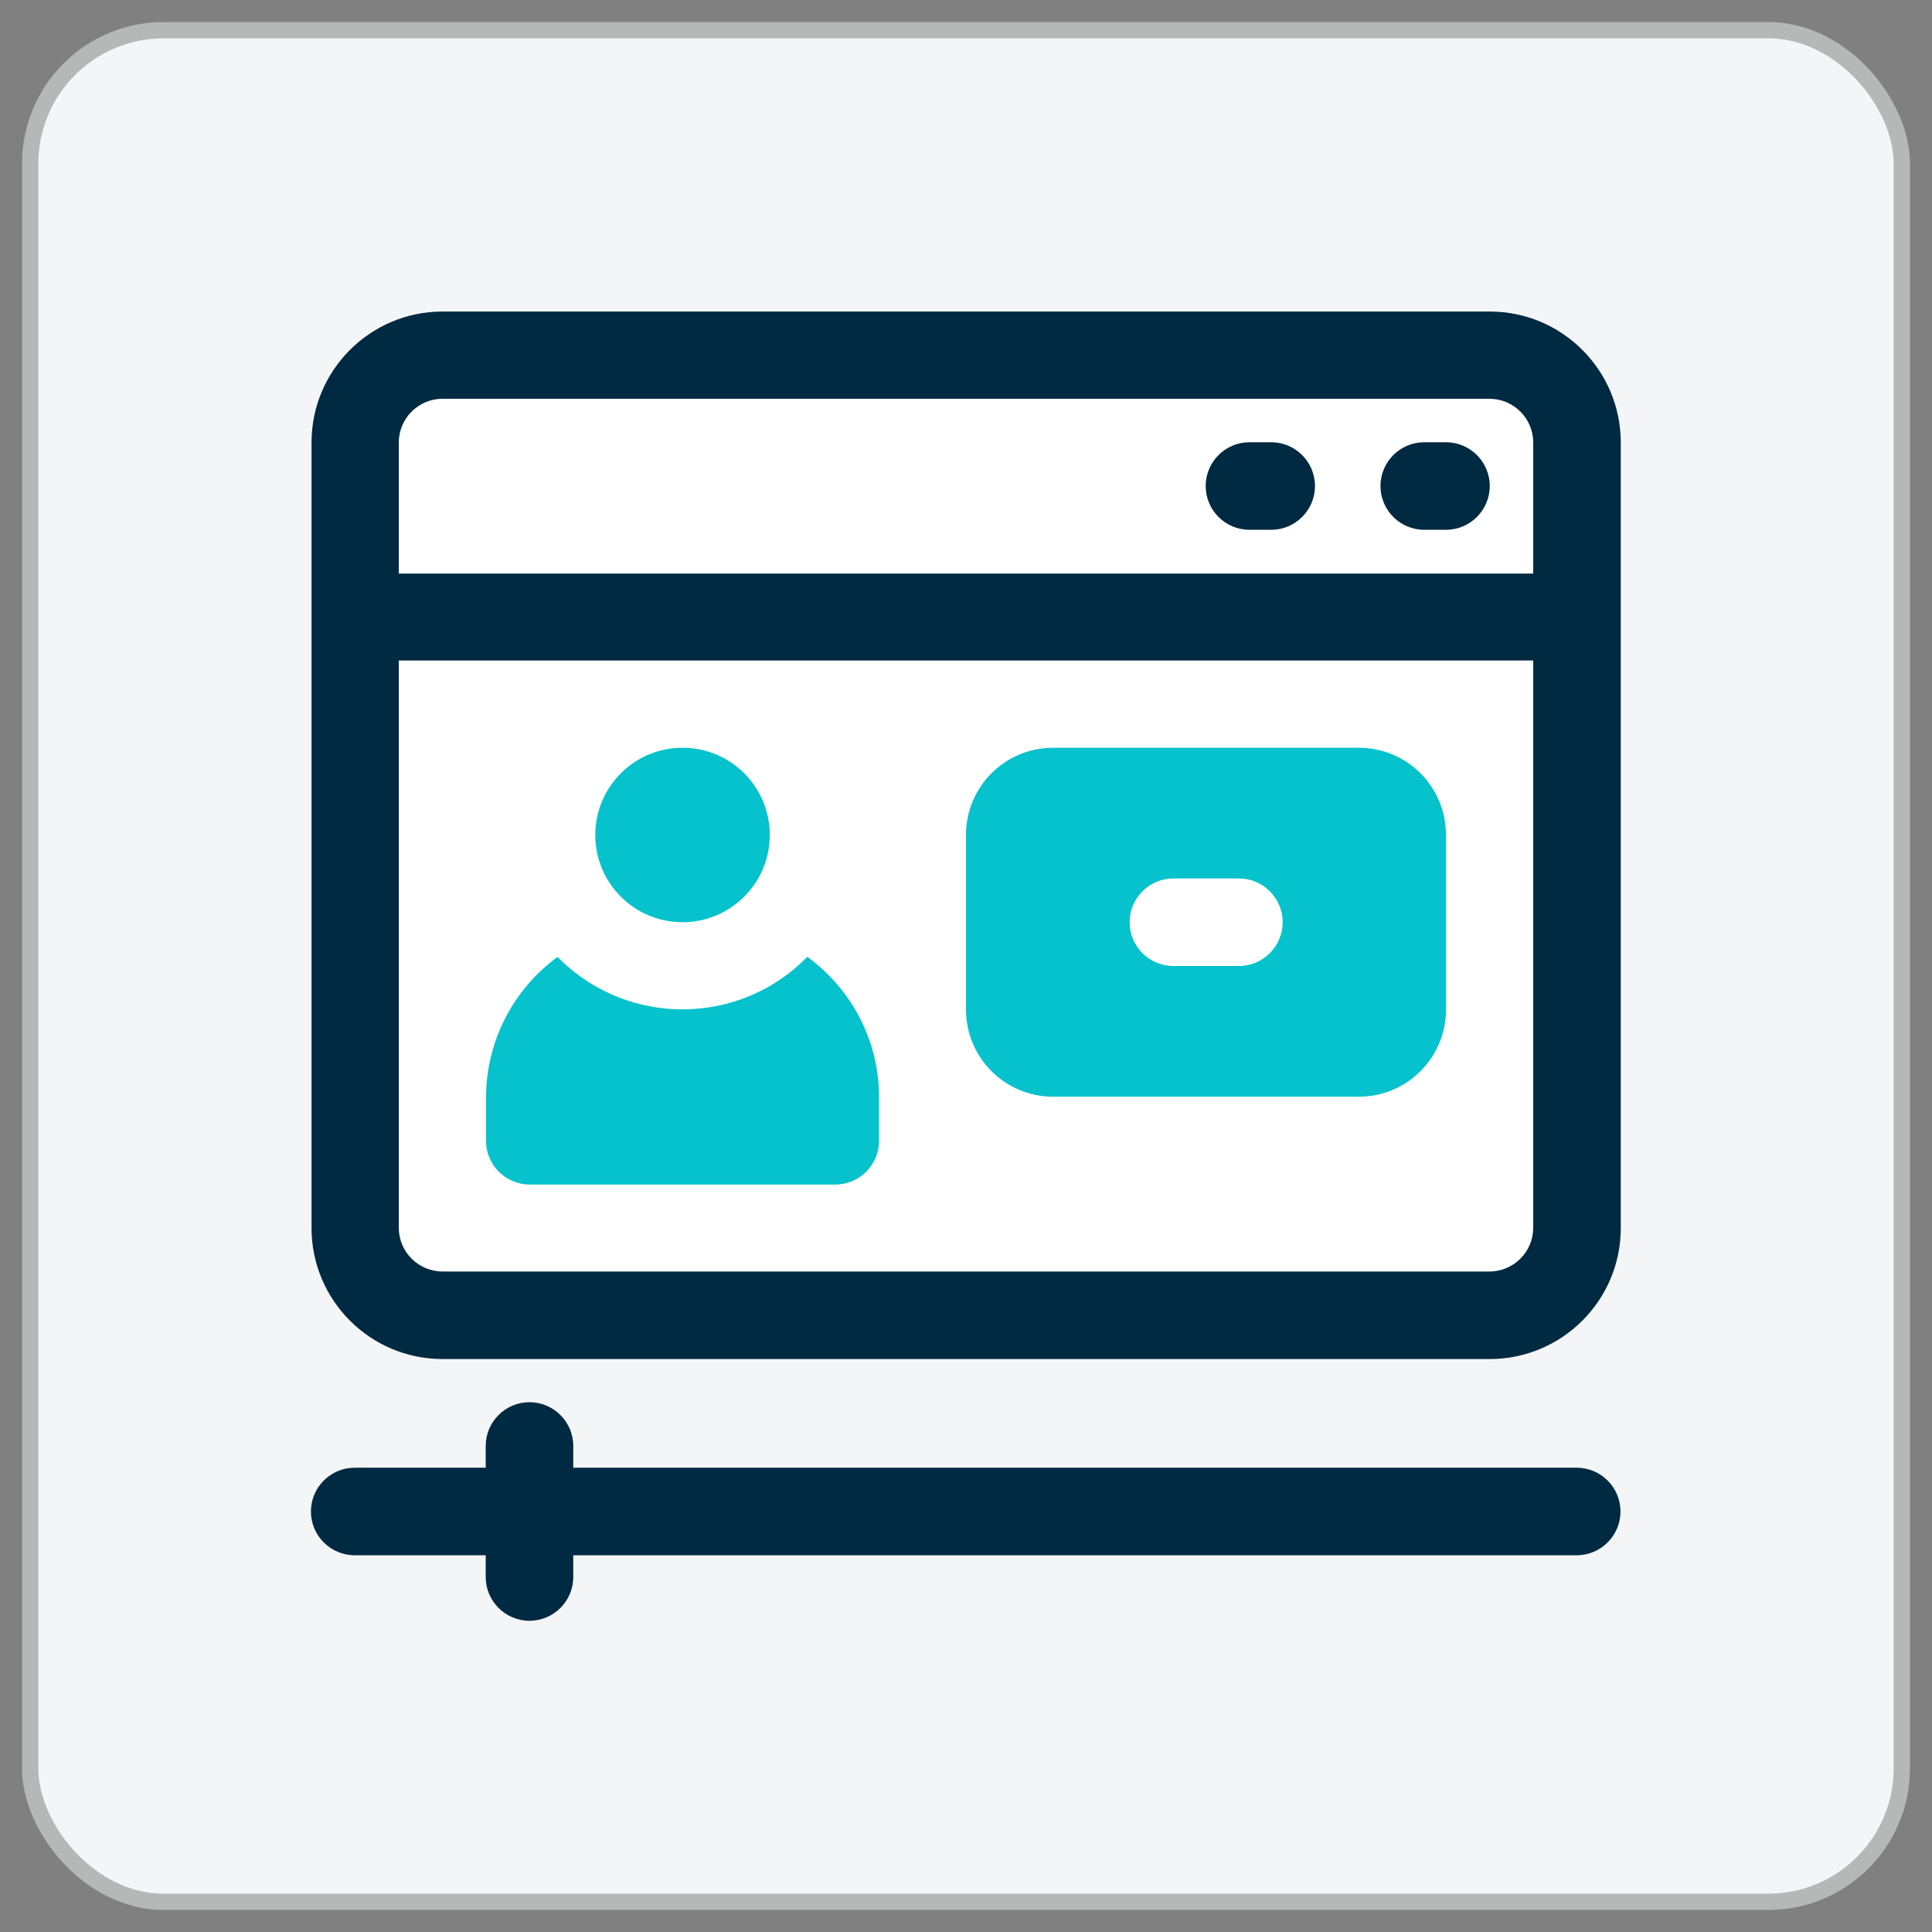
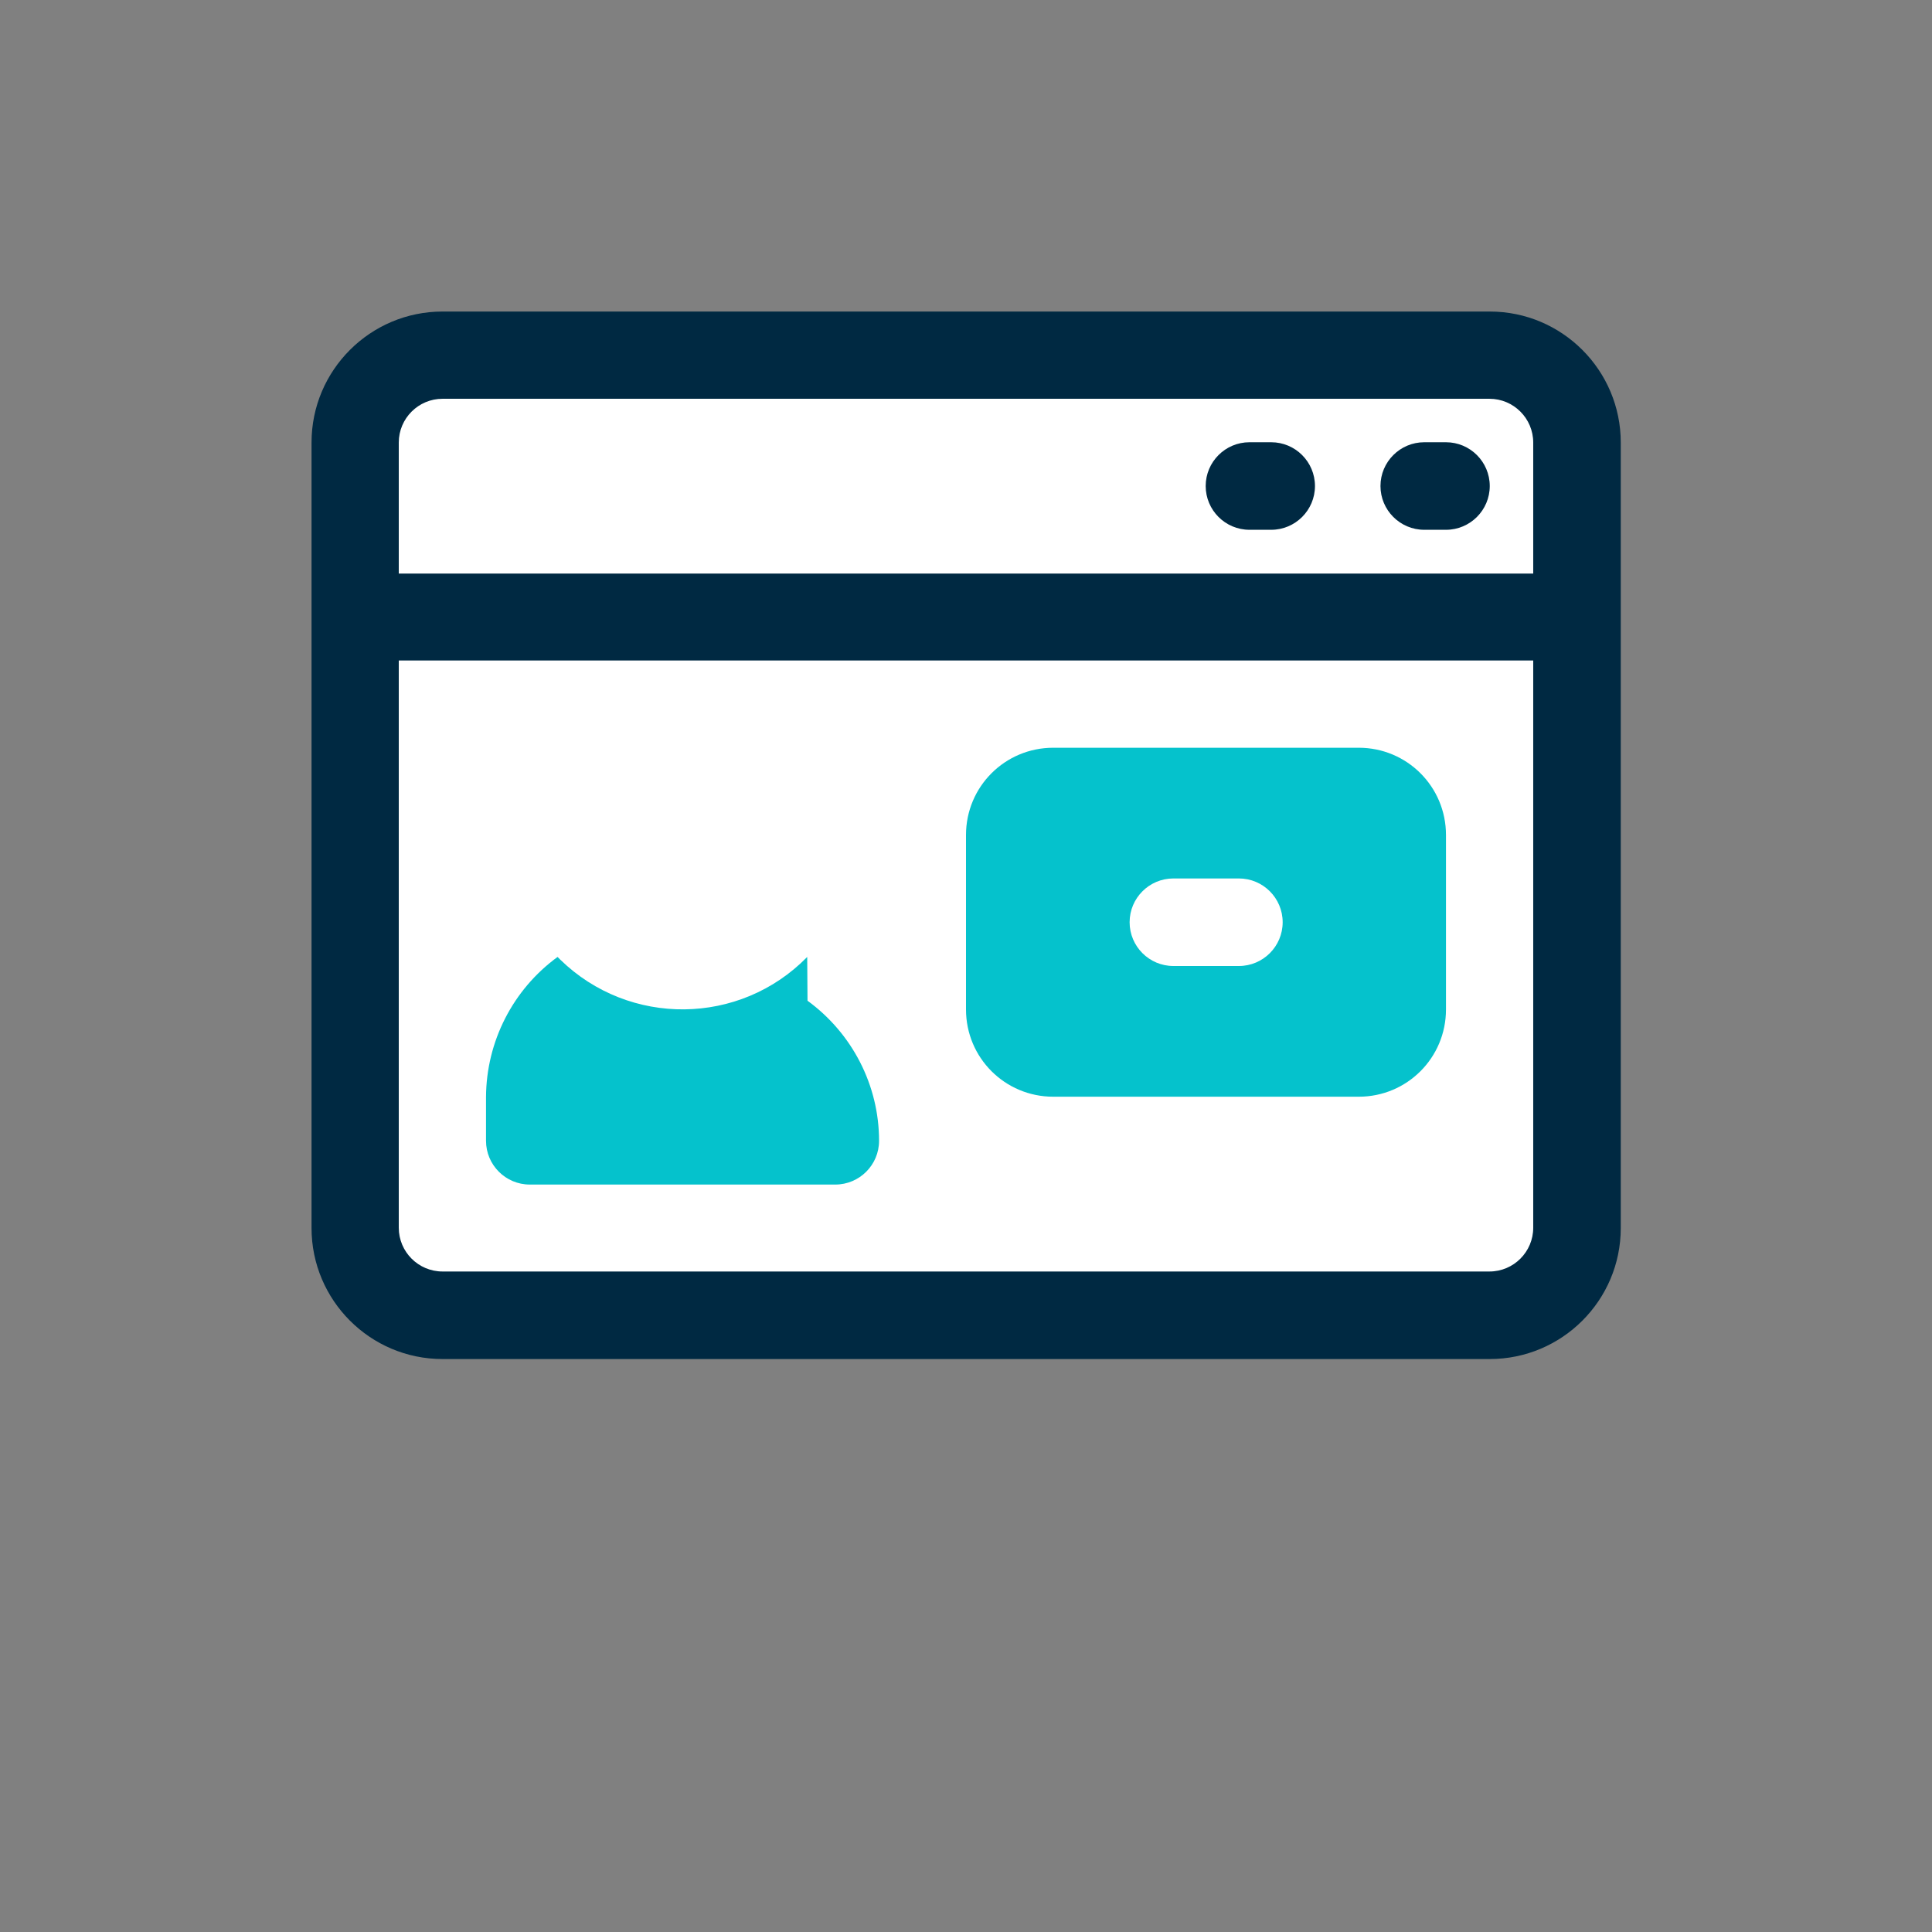
<svg xmlns="http://www.w3.org/2000/svg" id="Layer_1" viewBox="0 0 64 64">
  <rect x="0" y="0" width="64" height="64" fill="#808080" stroke="none" />
  <defs>
    <style>.cls-1{fill:#fff;}.cls-2{fill:#f4f5f6;stroke:#b6b7b7;stroke-miterlimit:10;stroke-width:.54px;}.cls-3{fill:#05c2cc;}.cls-4{fill:#002942;}</style>
  </defs>
-   <rect class="cls-2" x="1" y="1" width="62" height="62" rx="4.42" ry="4.42" />
  <g>
    <rect class="cls-1" x="11.68" y="13.16" width="41" height="29" rx="2.8" ry="2.8" />
    <g>
      <path class="cls-4" d="m49.34,10.32H14.66c-2.39,0-4.34,1.94-4.34,4.34v26.02c0,2.39,1.94,4.34,4.34,4.34h34.69c2.39,0,4.34-1.94,4.34-4.34V14.66c0-2.39-1.94-4.34-4.34-4.34Zm-34.69,2.89h34.69c.8,0,1.45.65,1.45,1.45v4.34H13.21v-4.34c0-.8.65-1.45,1.45-1.45Zm34.69,28.91H14.66c-.8,0-1.45-.65-1.45-1.45v-18.79h37.58v18.79c0,.8-.65,1.45-1.45,1.45Z" />
-       <path class="cls-4" d="m52.23,48.62H18.99v-.72c0-.8-.65-1.45-1.45-1.45s-1.45.65-1.45,1.45v.72h-4.34c-.8,0-1.45.65-1.45,1.45s.65,1.45,1.45,1.45h4.34v.72c0,.8.65,1.45,1.45,1.45s1.45-.65,1.45-1.45v-.72h33.24c.8,0,1.45-.65,1.45-1.45s-.65-1.45-1.45-1.45Z" />
      <path class="cls-4" d="m41.39,17.55h.72c.8,0,1.45-.65,1.45-1.45s-.65-1.45-1.45-1.45h-.72c-.8,0-1.45.65-1.45,1.45s.65,1.45,1.45,1.45Z" />
      <path class="cls-4" d="m47.18,17.55h.72c.8,0,1.45-.65,1.45-1.45s-.65-1.45-1.45-1.45h-.72c-.8,0-1.45.65-1.45,1.45s.65,1.45,1.45,1.45Z" />
-       <path class="cls-3" d="m26.74,31.7c-2.23,2.28-5.89,2.32-8.18.09-.03-.03-.06-.06-.09-.09-1.48,1.08-2.36,2.8-2.37,4.64v1.45c0,.8.65,1.45,1.45,1.45h10.12c.8,0,1.45-.65,1.45-1.45v-1.45c0-1.84-.89-3.56-2.37-4.64Z" />
-       <circle class="cls-3" cx="22.61" cy="27.66" r="2.89" />
+       <path class="cls-3" d="m26.74,31.7c-2.23,2.28-5.89,2.32-8.18.09-.03-.03-.06-.06-.09-.09-1.48,1.08-2.36,2.8-2.37,4.64v1.45c0,.8.65,1.45,1.45,1.45h10.12c.8,0,1.45-.65,1.45-1.45c0-1.84-.89-3.56-2.37-4.64Z" />
      <path class="cls-3" d="m45.01,24.77h-10.12c-1.6,0-2.89,1.29-2.89,2.89v5.78c0,1.6,1.29,2.89,2.89,2.89h10.12c1.6,0,2.89-1.29,2.89-2.89v-5.78c0-1.6-1.29-2.89-2.89-2.89Zm-3.97,7.23h-2.17c-.8,0-1.45-.65-1.45-1.45s.65-1.45,1.45-1.45h2.17c.8,0,1.45.65,1.45,1.45s-.65,1.45-1.45,1.45Z" />
    </g>
  </g>
</svg>